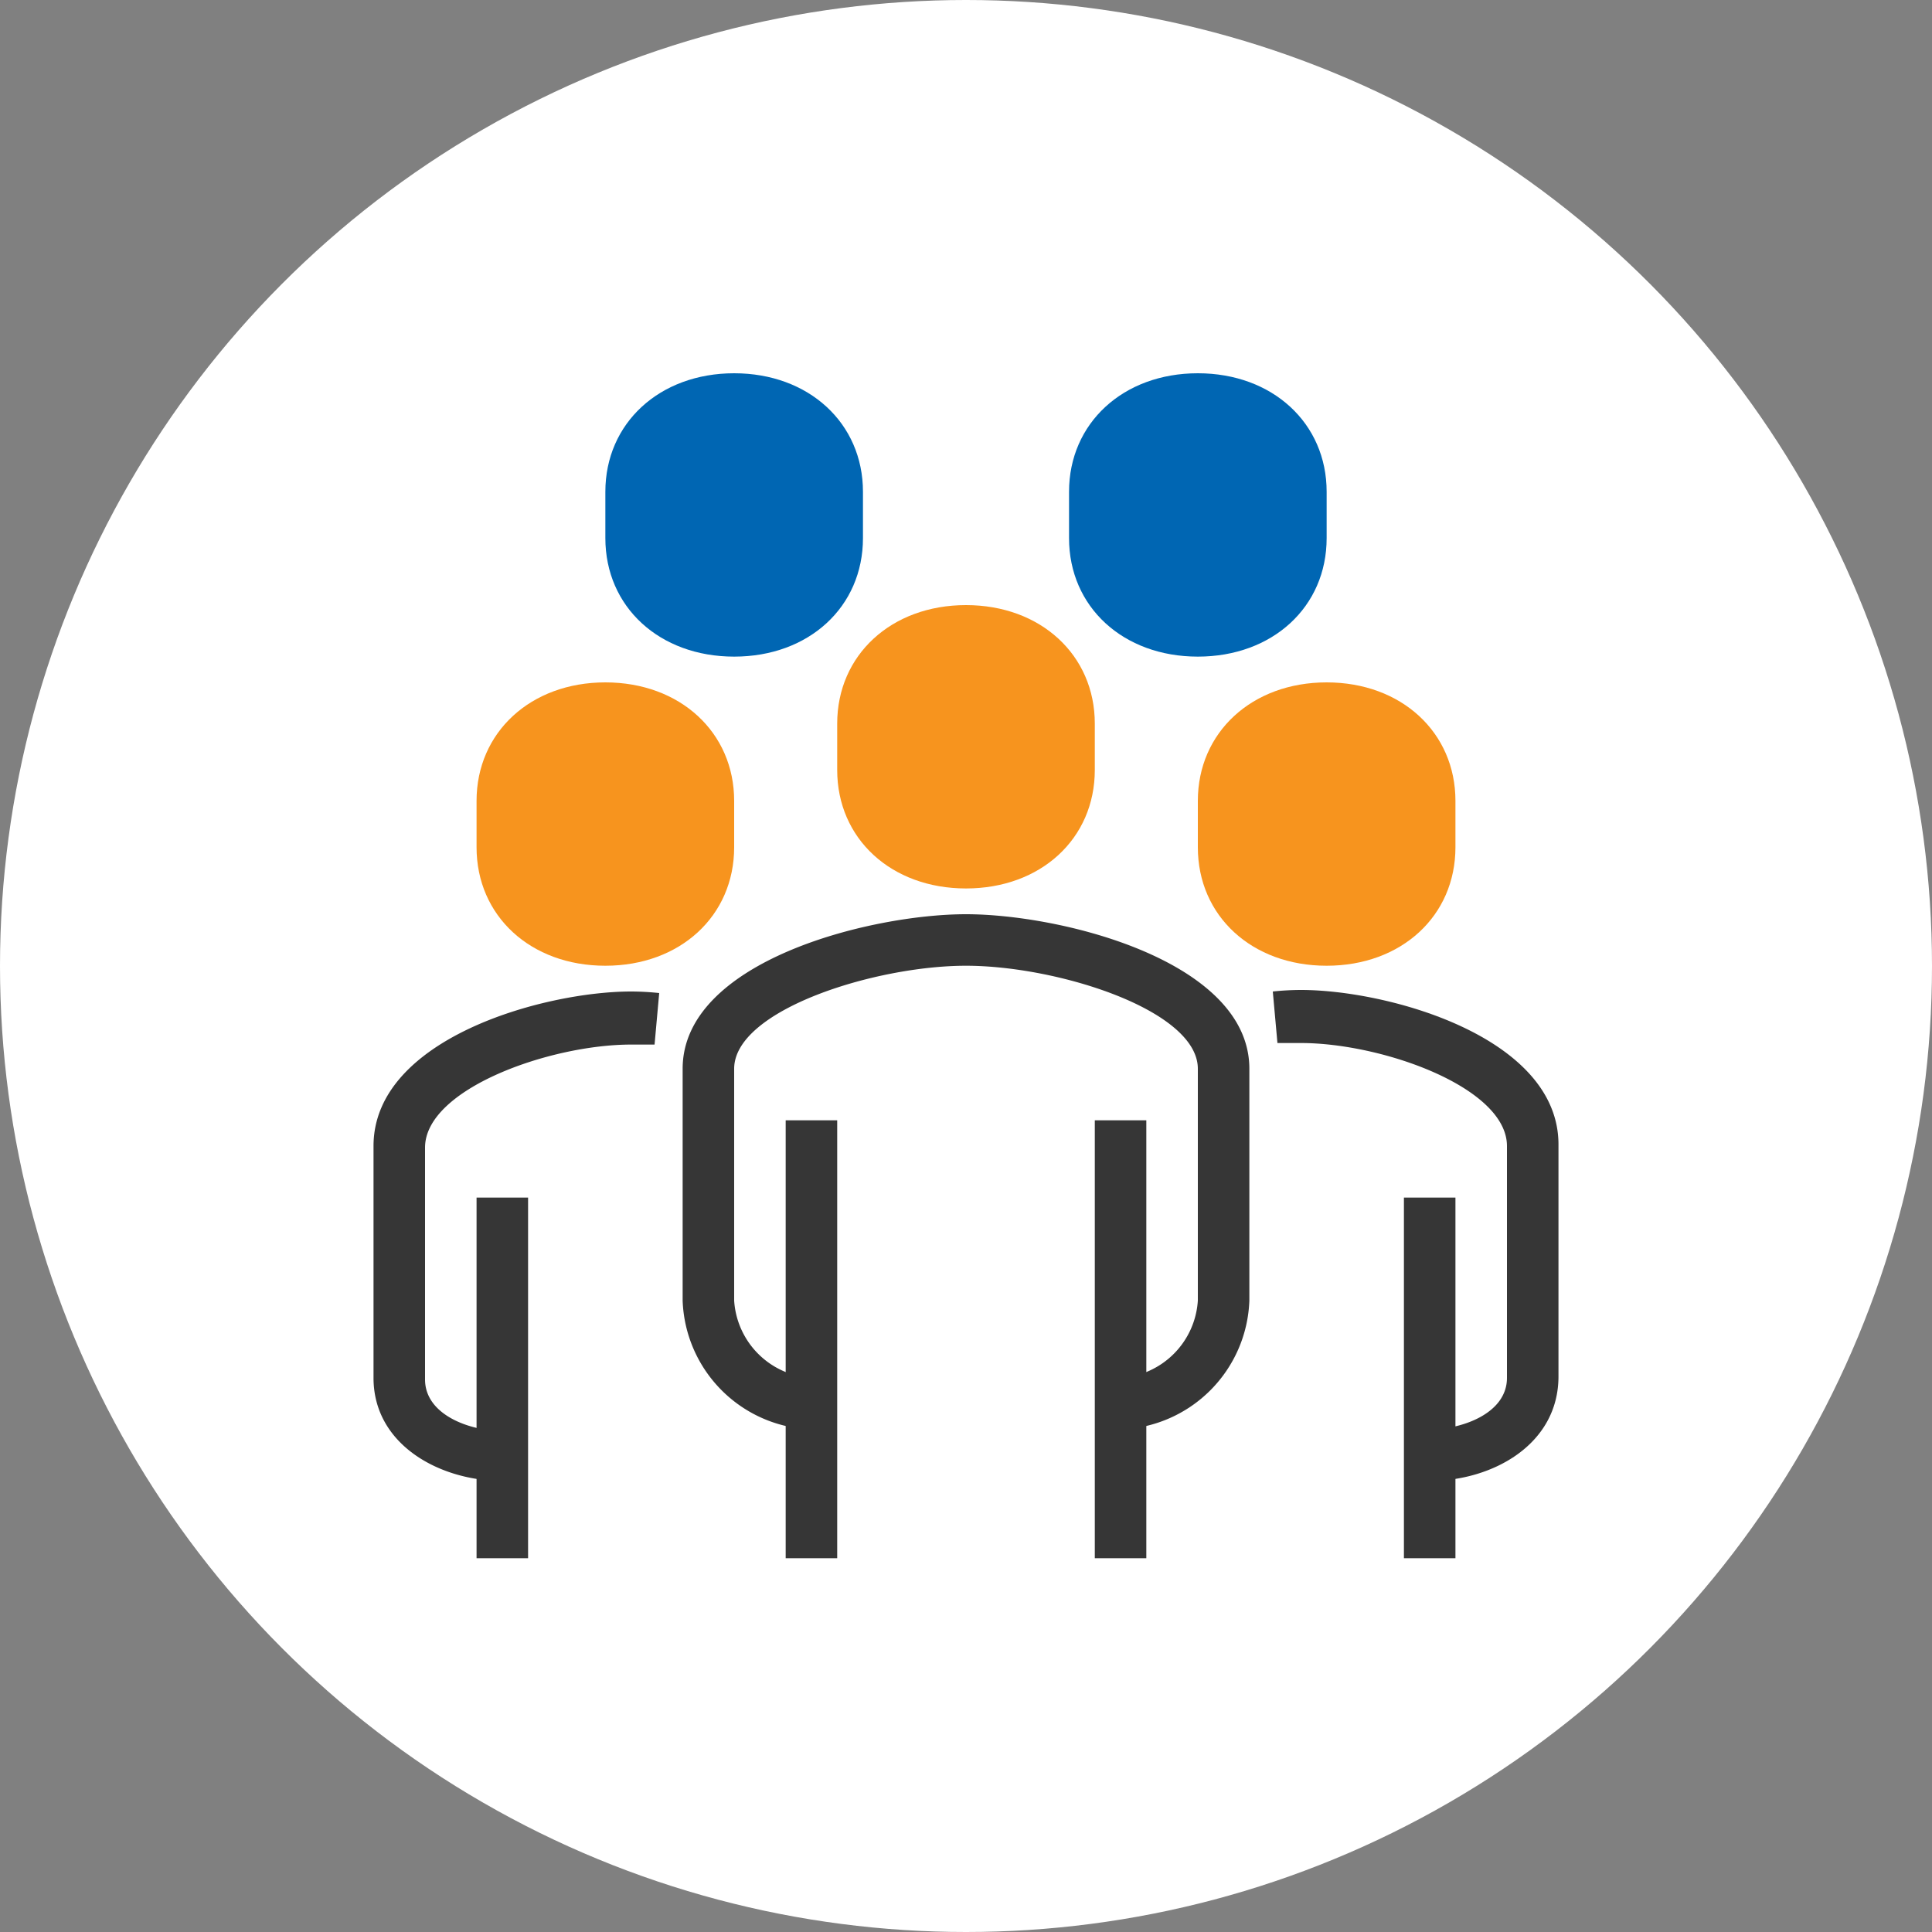
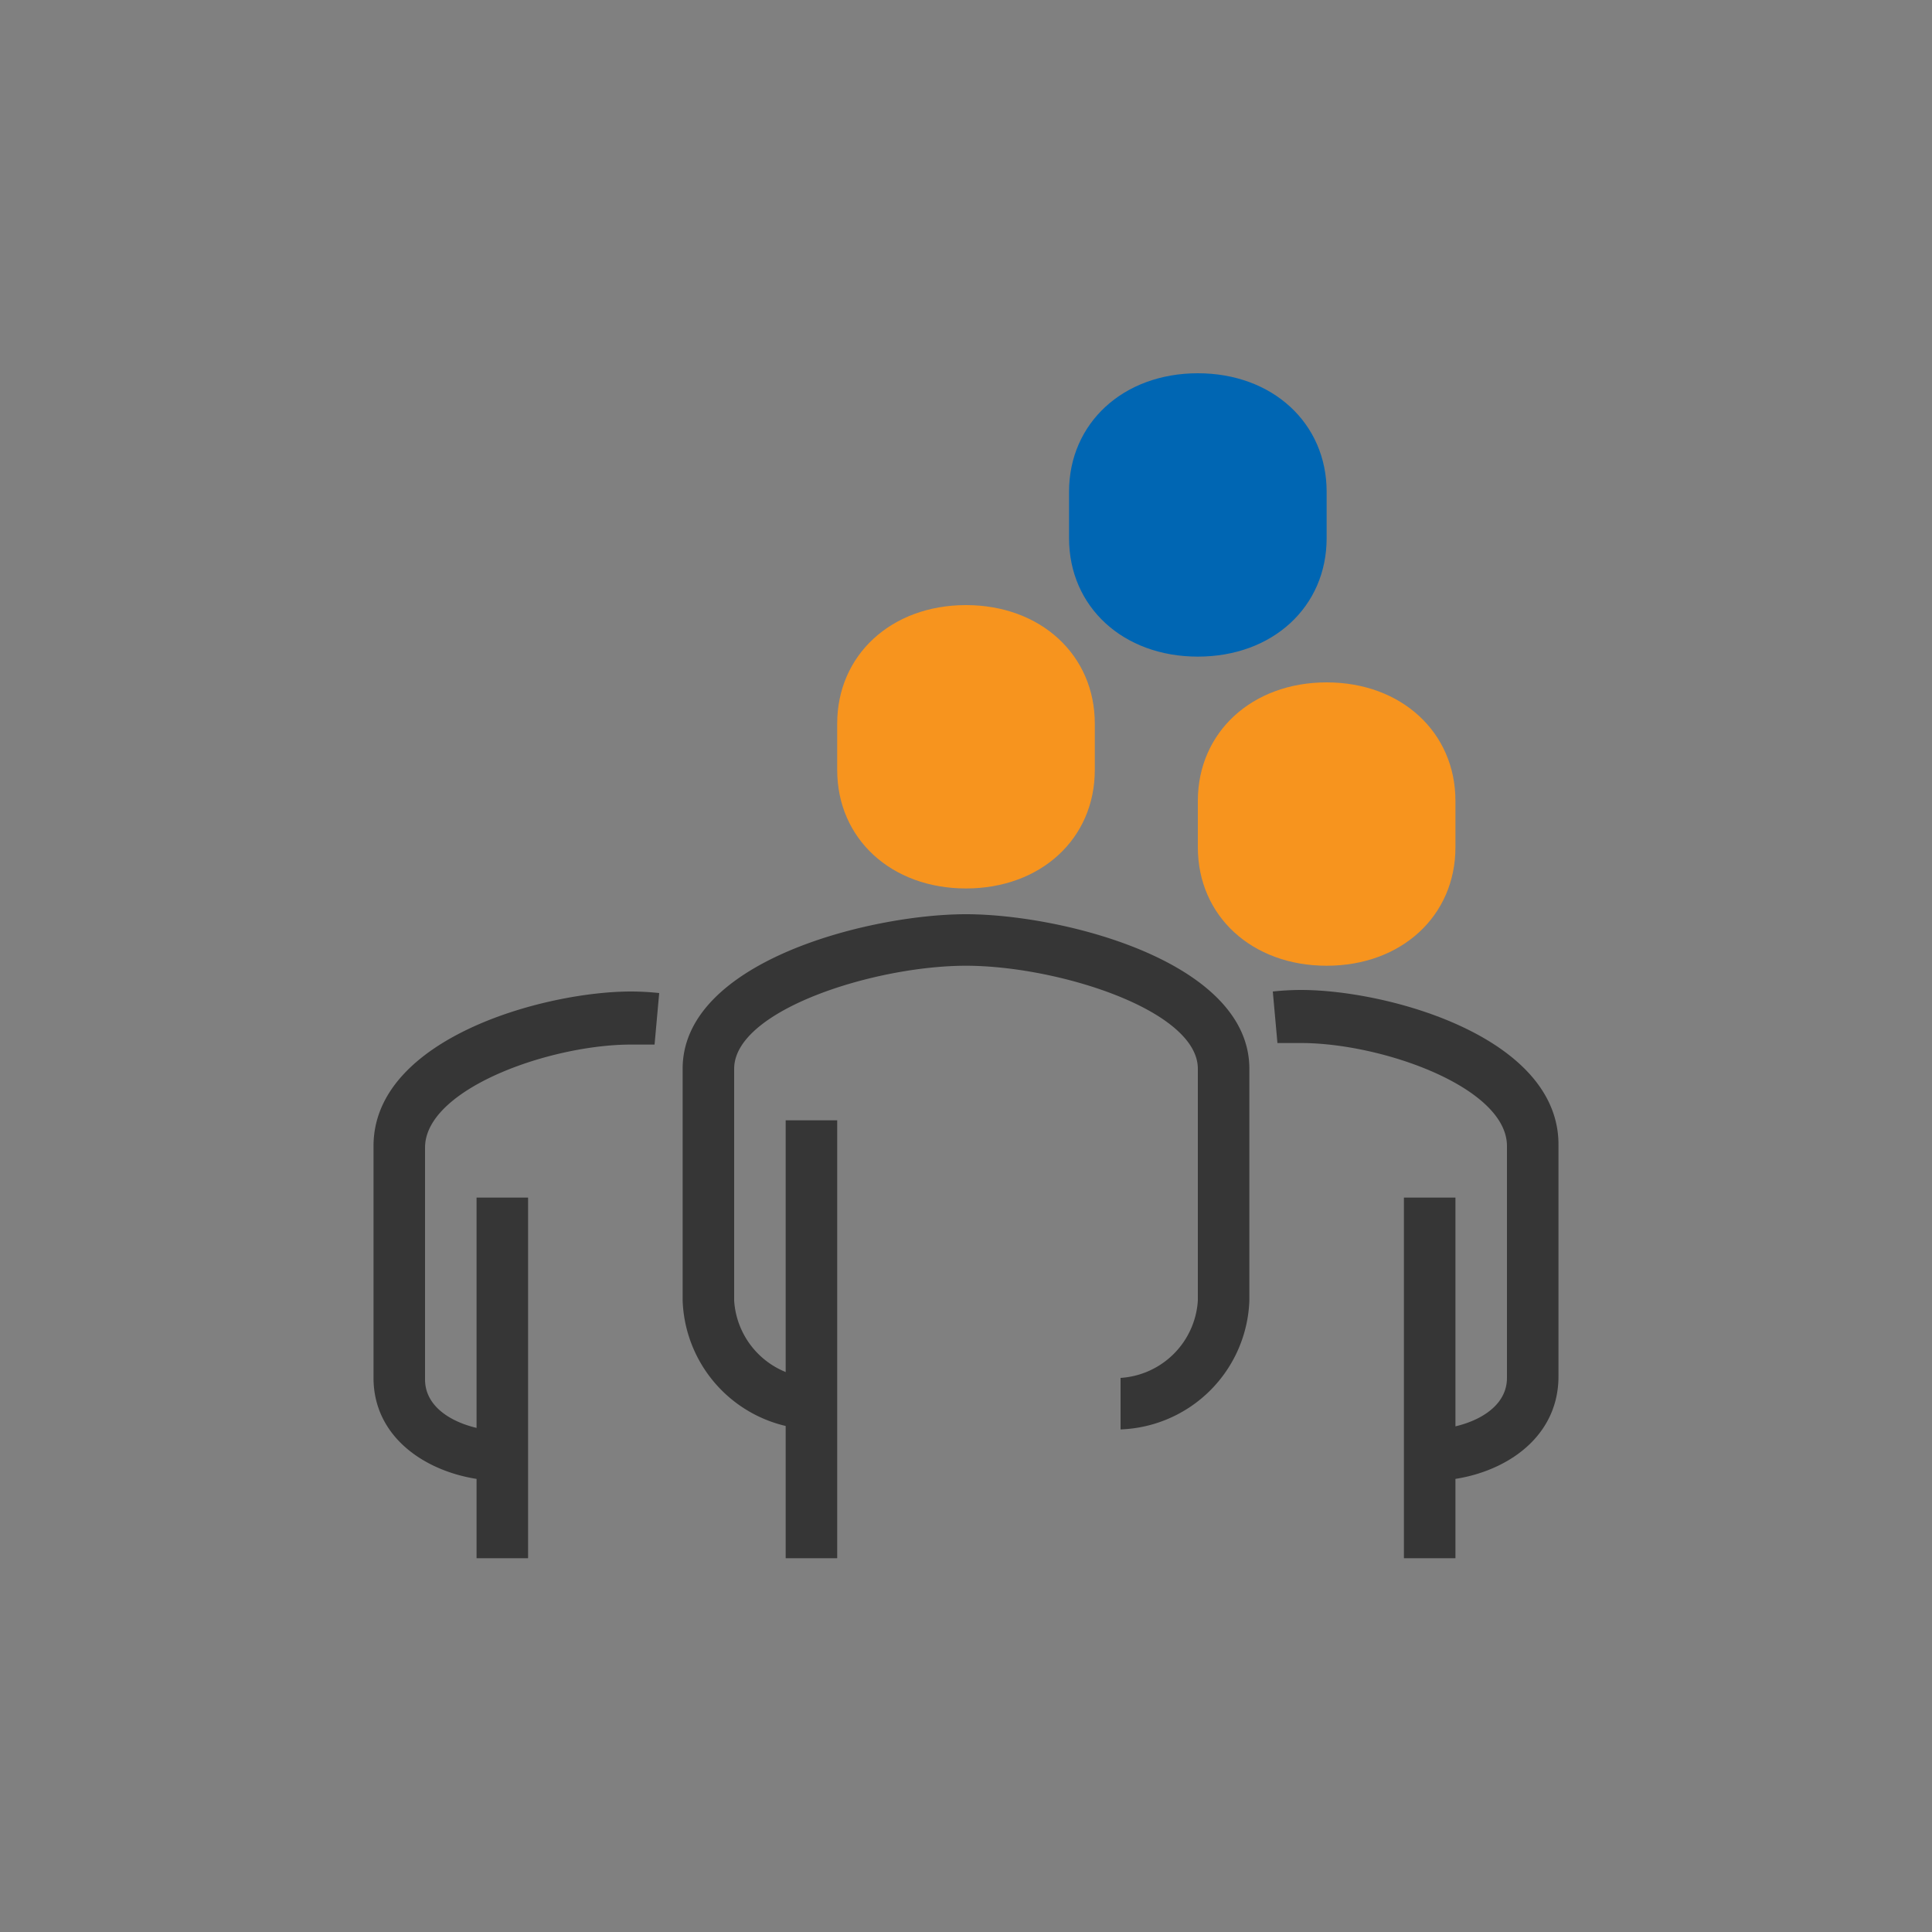
<svg xmlns="http://www.w3.org/2000/svg" viewBox="0 0 75 75">
  <rect x="0" y="0" width="75" height="75" fill="#808080" stroke="none" />
-   <circle cx="37.5" cy="37.5" fill="#fff" r="37.5" />
  <path d="m43.5 55.49v-2a3.21 3.21 0 0 0 3-3v-9c0-2.28-5.46-4-9-4s-9 1.72-9 4v9a3.21 3.21 0 0 0 3 3v2a5.19 5.19 0 0 1 -5-5v-9c0-4.18 7.28-6 11-6s11 1.82 11 6v9a5.19 5.19 0 0 1 -5 5z" fill="#363636" />
  <path d="m55.5 57.49v-2c1.25 0 3-.62 3-2v-9c0-2.28-4.85-4-8-4-.28 0-.58 0-.91 0l-.18-2a10.52 10.52 0 0 1 1.09-.06c3.38 0 10 1.82 10 6v9c0 2.66-2.58 4.06-5 4.06z" fill="#363636" />
  <path d="m37.5 23.49c-2.9 0-5 1.94-5 4.6v1.8c0 2.67 2.1 4.6 5 4.6s5-1.93 5-4.6v-1.8c0-2.66-2.1-4.6-5-4.6z" fill="#f7941e" />
  <g fill="#363636">
    <path d="m54.5 46.49h2v14h-2z" />
-     <path d="m42.5 43.49h2v17h-2z" />
    <path d="m30.5 43.49h2v17h-2z" />
  </g>
  <path d="m51.5 26.49c-2.9 0-5 1.94-5 4.6v1.8c0 2.67 2.1 4.6 5 4.6s5-1.93 5-4.6v-1.8c0-2.66-2.1-4.6-5-4.6z" fill="#f7941e" />
  <path d="m19.5 57.49c-2.42 0-5-1.4-5-4v-9c0-4.18 6.62-6 10-6a10.52 10.52 0 0 1 1.09.06l-.18 2c-.33 0-.63 0-.91 0-3.15 0-8 1.72-8 4v9c0 1.38 1.75 2 3 2z" fill="#363636" />
  <path d="m18.5 46.49h2v14h-2z" fill="#363636" />
-   <path d="m23.5 26.49c-2.9 0-5 1.94-5 4.6v1.8c0 2.67 2.1 4.6 5 4.6s5-1.93 5-4.6v-1.8c0-2.66-2.1-4.6-5-4.6z" fill="#f7941e" />
-   <path d="m28.5 14.49c-2.9 0-5 1.94-5 4.6v1.8c0 2.67 2.1 4.6 5 4.6s5-1.93 5-4.6v-1.8c0-2.66-2.1-4.6-5-4.6z" fill="#0066b3" />
  <path d="m46.5 14.49c-2.9 0-5 1.94-5 4.6v1.8c0 2.67 2.1 4.6 5 4.6s5-1.93 5-4.6v-1.8c0-2.66-2.1-4.6-5-4.6z" fill="#0066b3" />
</svg>